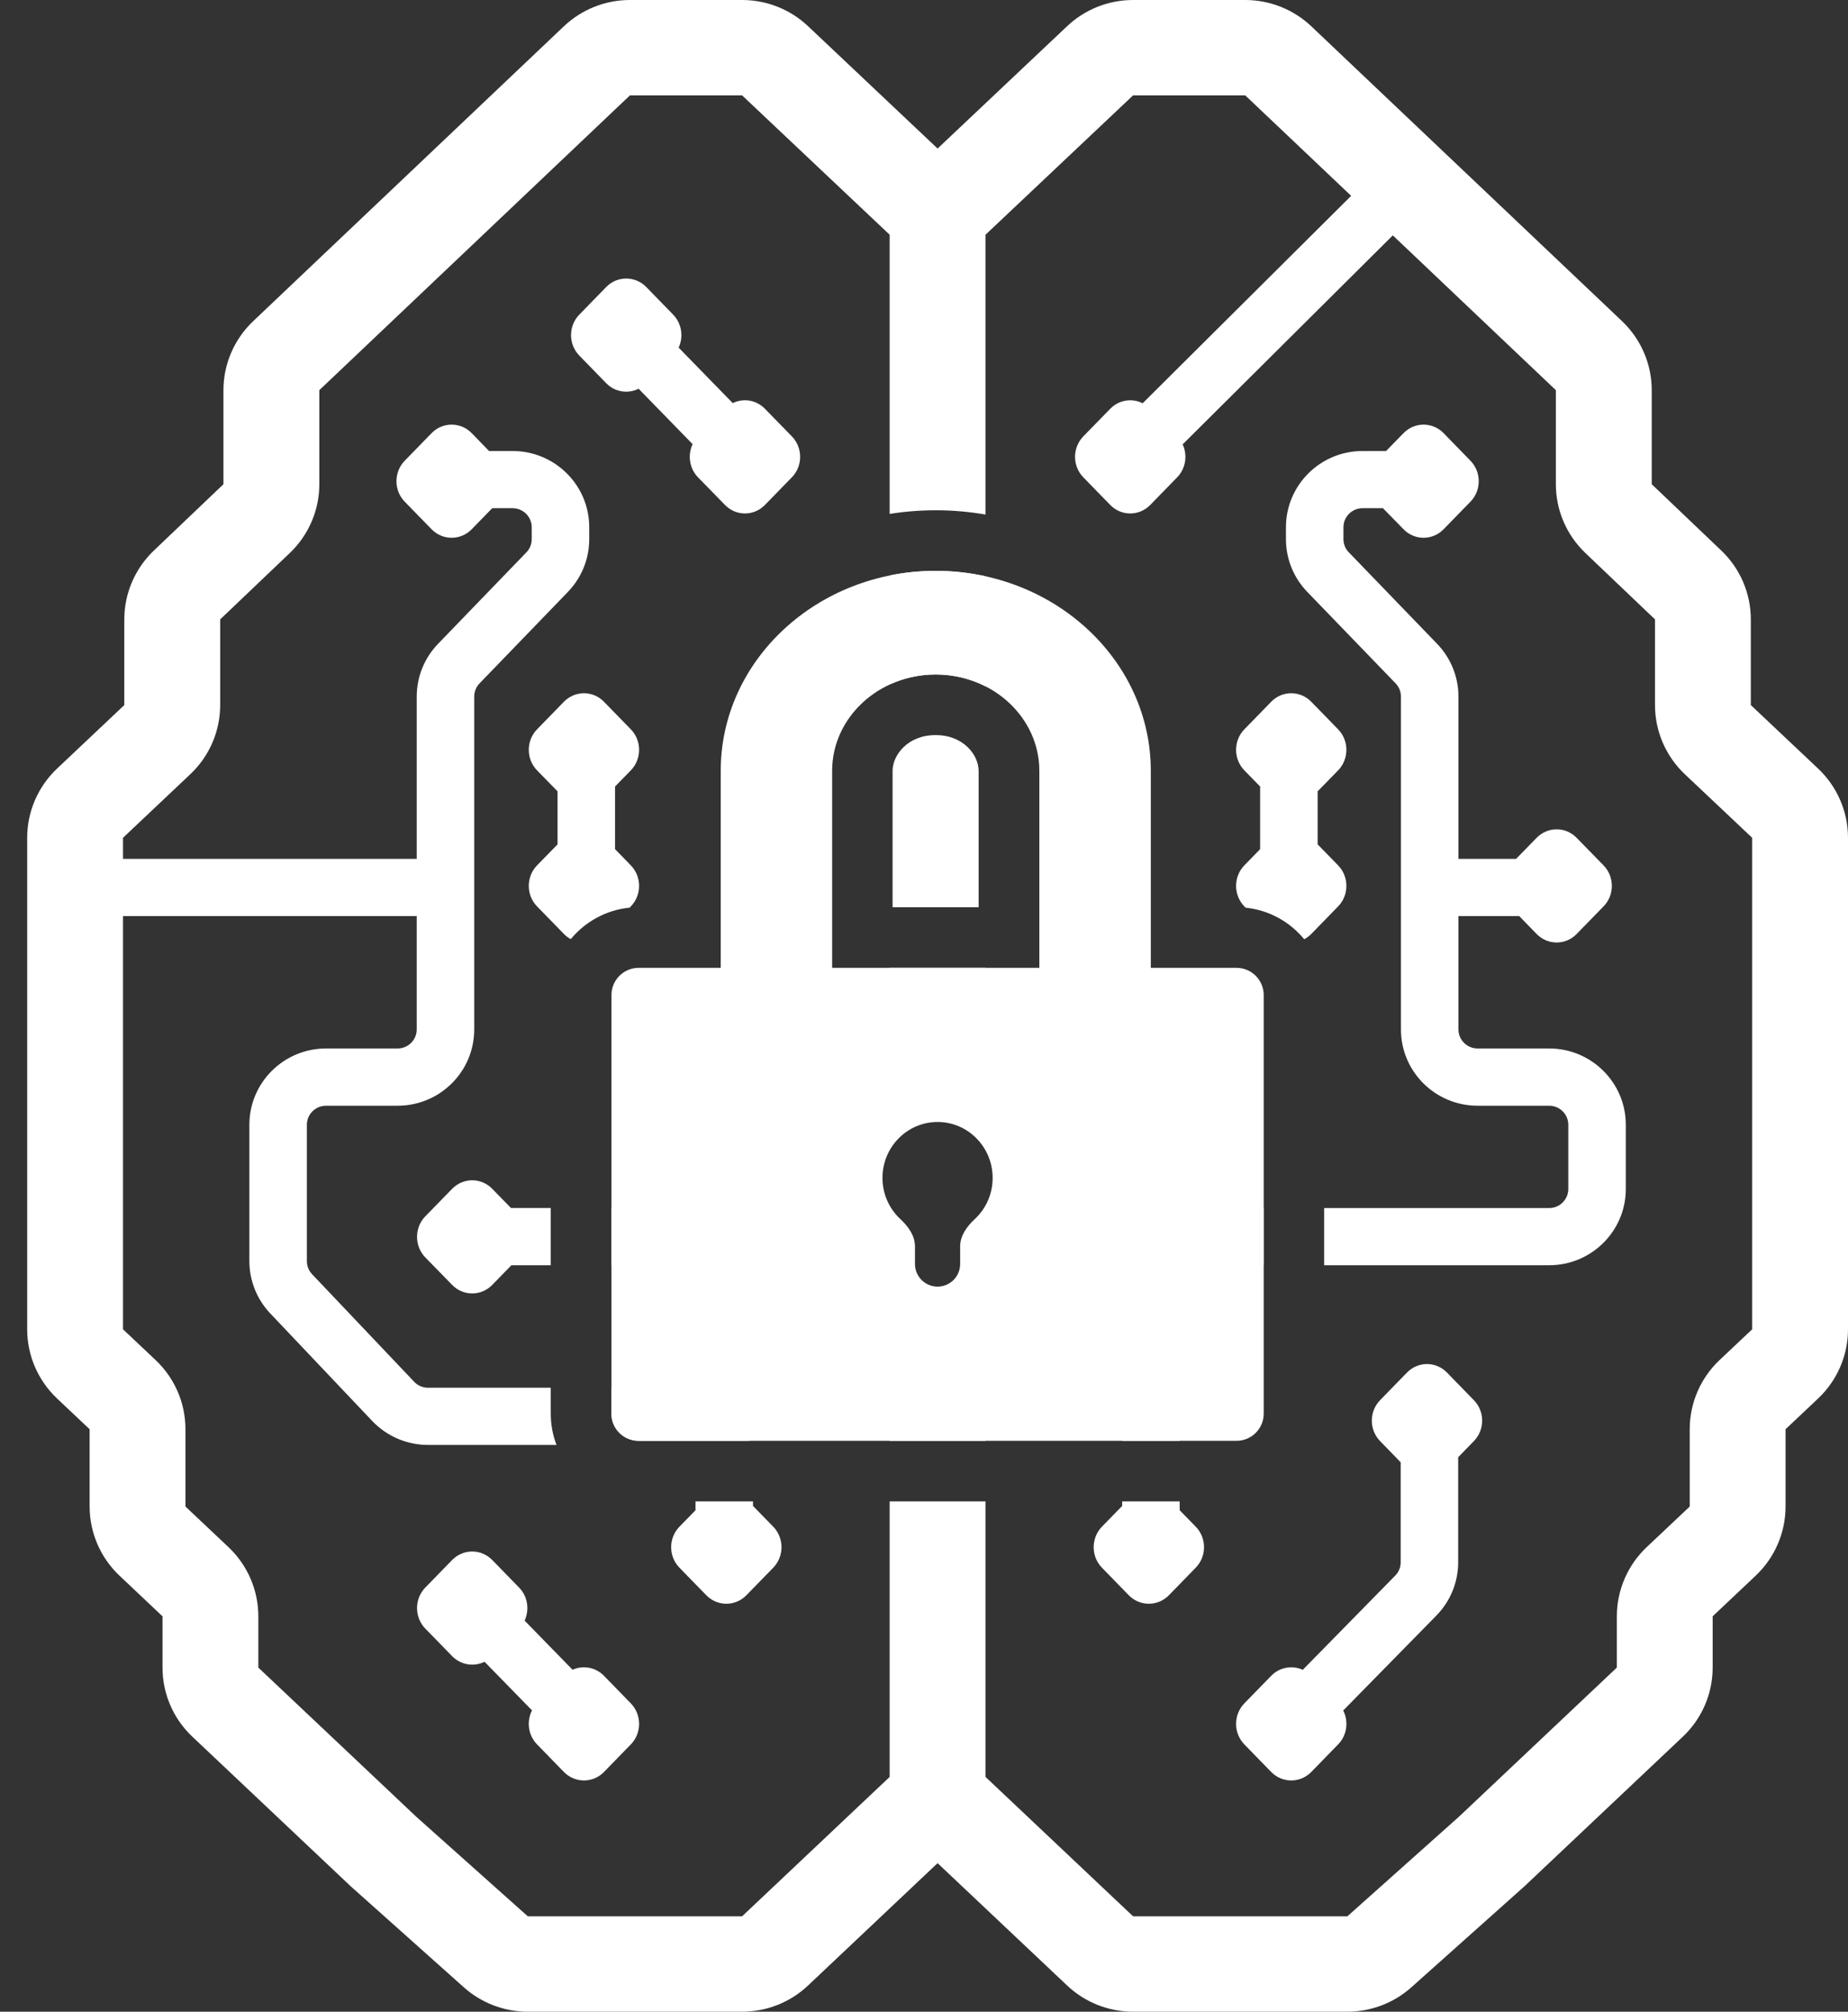
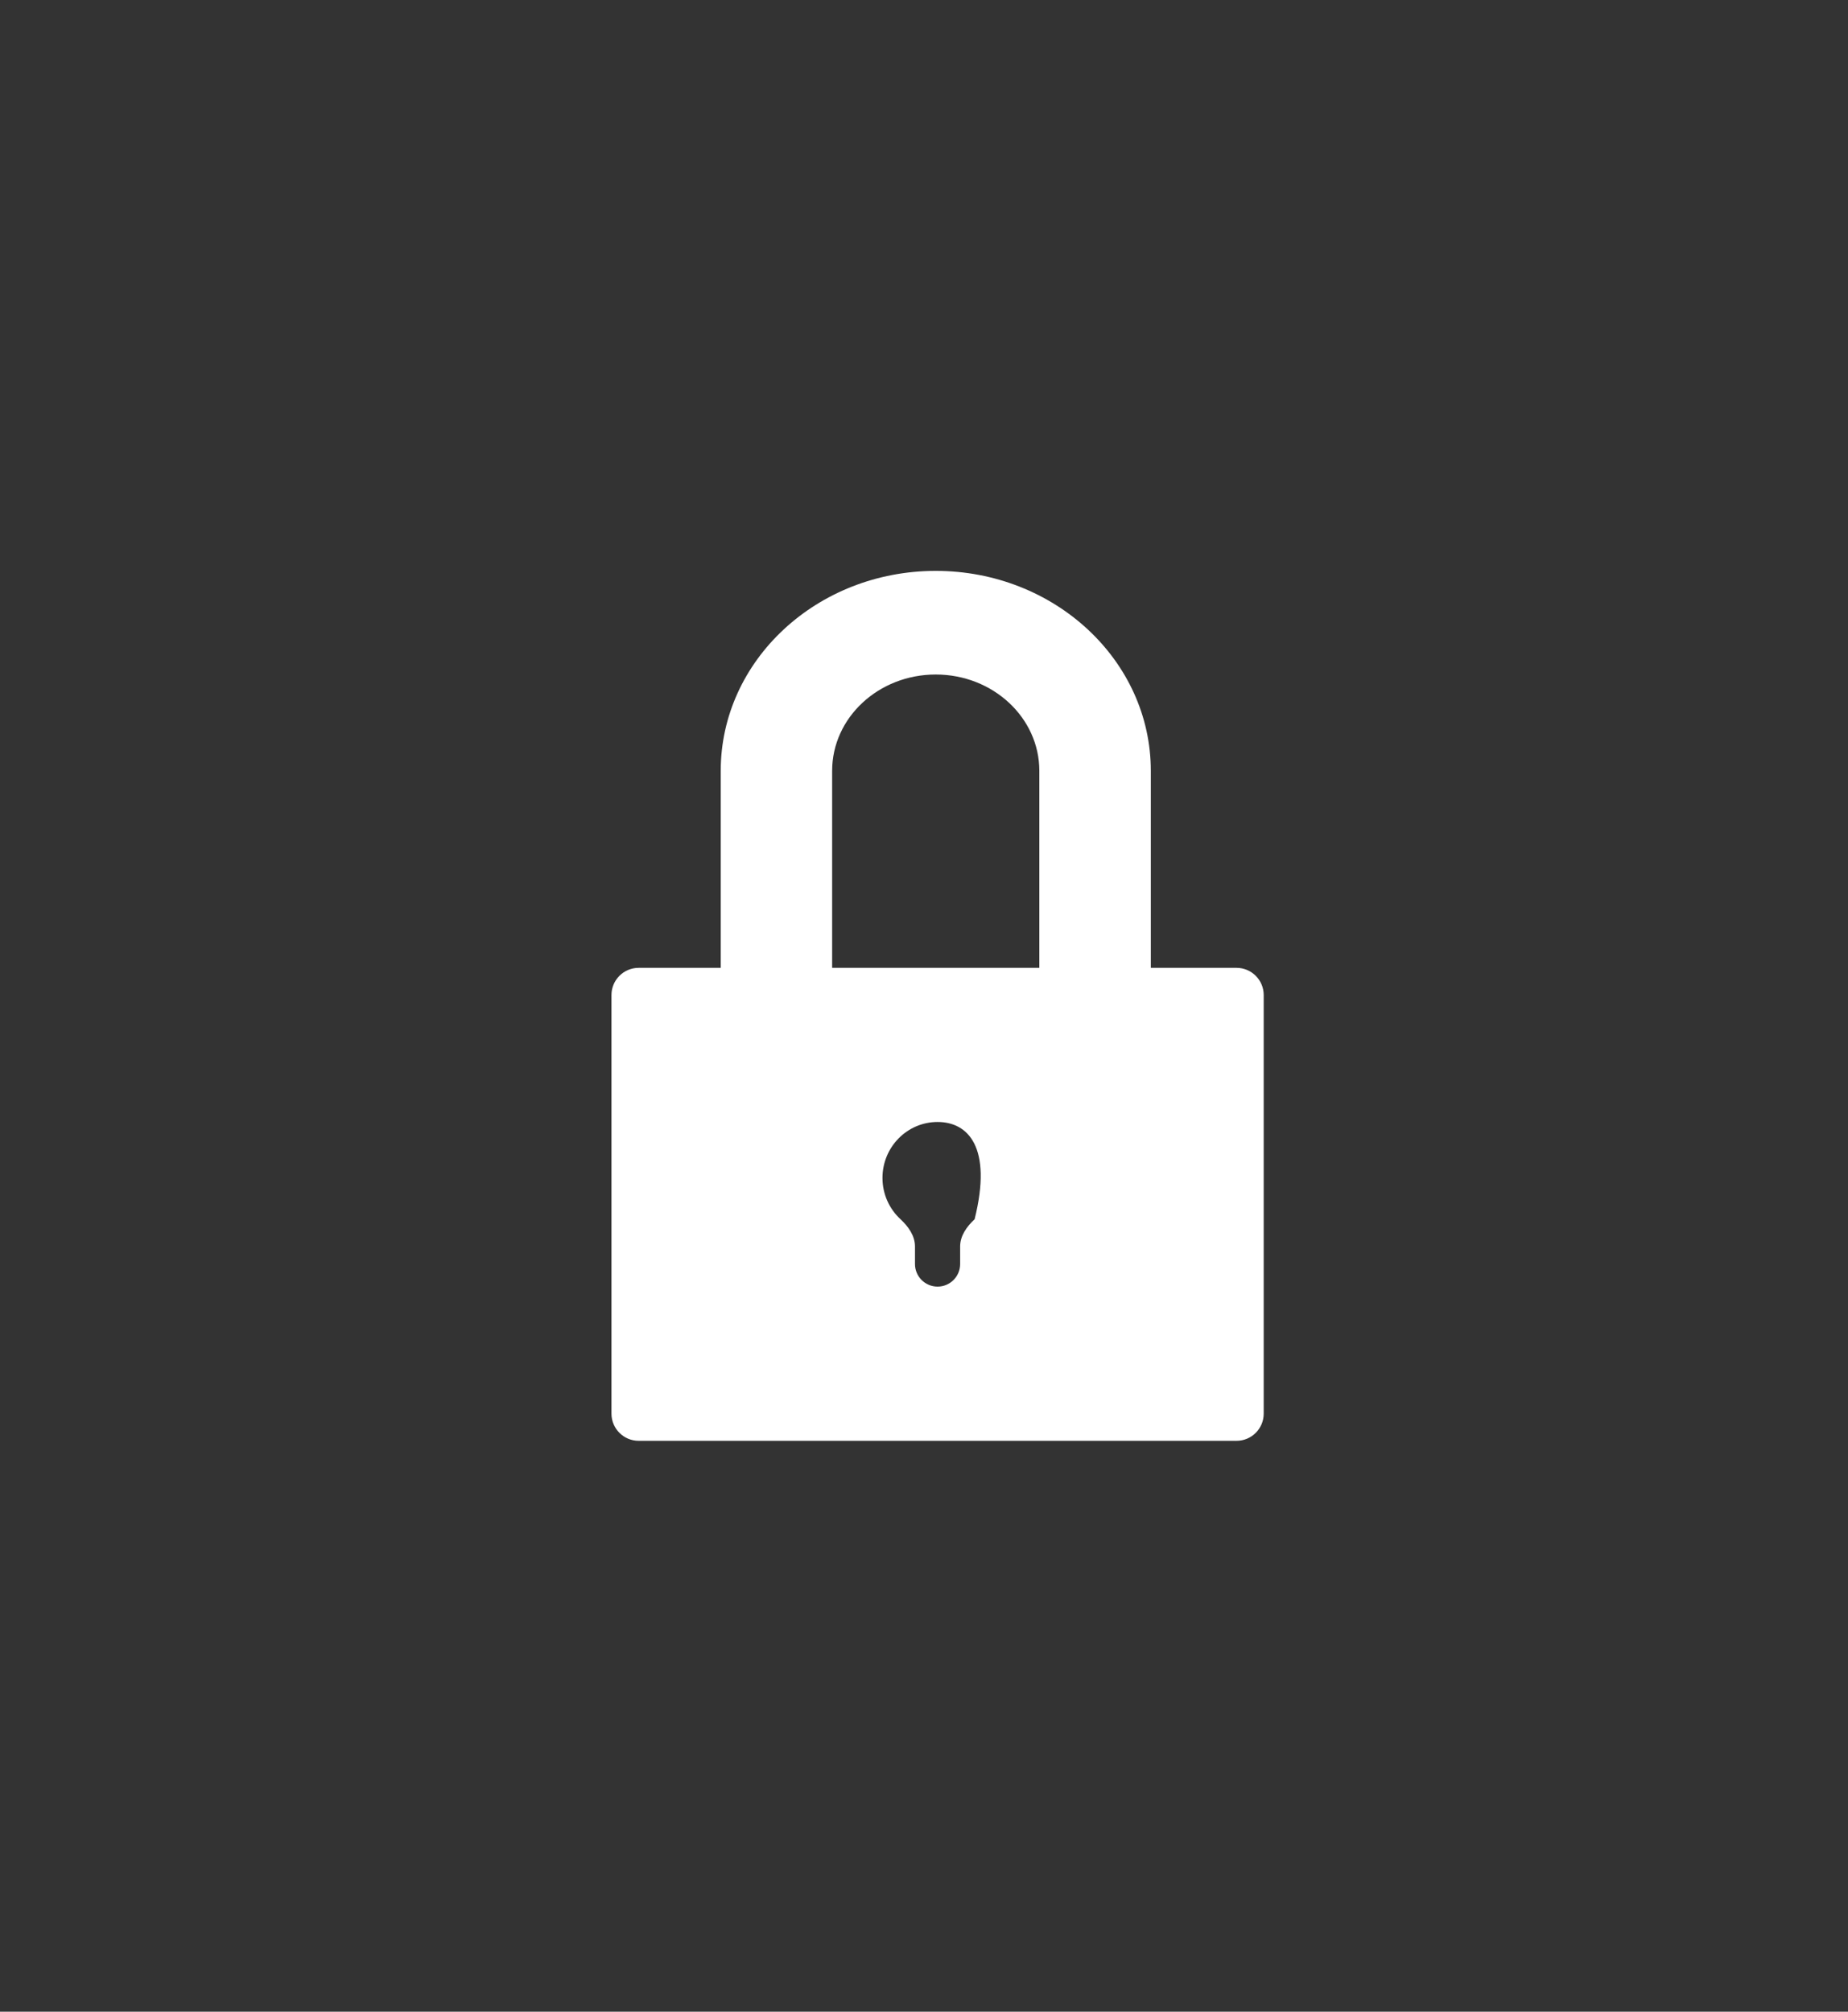
<svg xmlns="http://www.w3.org/2000/svg" width="34" height="37" viewBox="0 0 34 37" fill="none">
  <rect x="0" y="0" width="34" height="37" fill="#333333" stroke="none" />
-   <path fill-rule="evenodd" clip-rule="evenodd" d="M11.59 0C11.136 0 10.701 0.174 10.373 0.485L4.658 5.907C4.309 6.238 4.111 6.697 4.111 7.176V8.906L2.831 10.126C2.484 10.457 2.287 10.914 2.287 11.392V12.968L1.049 14.137C0.699 14.468 0.5 14.928 0.5 15.409V24.449C0.5 24.93 0.699 25.39 1.049 25.721L1.649 26.287V27.709C1.649 28.19 1.848 28.649 2.198 28.98L2.99 29.728V30.671C2.99 31.152 3.188 31.611 3.539 31.942L6.452 34.693L6.461 34.701L6.47 34.709L8.533 36.551C8.857 36.84 9.276 37 9.711 37H13.653C14.105 37 14.539 36.828 14.867 36.518L17.25 34.268L19.633 36.518C19.961 36.828 20.395 37 20.847 37H24.789C25.224 37 25.643 36.84 25.967 36.551L28.03 34.709L28.039 34.701L28.048 34.693L30.961 31.942C31.312 31.611 31.51 31.152 31.51 30.671V29.728L32.302 28.98C32.652 28.649 32.851 28.19 32.851 27.709V26.287L33.451 25.721C33.801 25.39 34 24.93 34 24.449V15.409C34 14.928 33.801 14.468 33.451 14.137L32.212 12.968V11.392C32.212 10.914 32.016 10.457 31.669 10.126L30.389 8.906V7.176C30.389 6.697 30.191 6.238 29.843 5.907L24.127 0.485C23.799 0.174 23.363 0 22.91 0H20.847C20.395 0 19.961 0.172 19.633 0.482L17.25 2.732L14.867 0.482C14.539 0.172 14.105 0 13.653 0H11.59ZM16.368 4.317L13.653 1.754H11.59L5.875 7.176V8.906C5.875 9.384 5.678 9.842 5.331 10.172L4.051 11.392V12.968C4.051 13.449 3.852 13.909 3.501 14.24L2.263 15.409V15.797H7.667V12.812C7.667 12.449 7.808 12.101 8.061 11.84L9.685 10.159C9.748 10.094 9.783 10.007 9.783 9.916V9.698C9.783 9.504 9.625 9.347 9.43 9.347H9.056L8.678 9.735C8.474 9.943 8.144 9.943 7.941 9.735L7.447 9.228C7.243 9.02 7.243 8.682 7.447 8.473L7.941 7.966C8.144 7.758 8.474 7.758 8.678 7.966L8.998 8.295H9.43C10.209 8.295 10.841 8.923 10.841 9.698V9.916C10.841 10.279 10.7 10.627 10.447 10.888L8.823 12.569C8.76 12.634 8.725 12.721 8.725 12.812V16.323V18.934C8.725 19.709 8.094 20.337 7.315 20.337H5.998C5.804 20.337 5.646 20.494 5.646 20.687V23.195C5.646 23.285 5.68 23.371 5.742 23.436L7.62 25.414C7.686 25.485 7.779 25.524 7.876 25.524H10.133V26C10.133 26.203 10.17 26.397 10.239 26.576H7.876C7.488 26.576 7.117 26.417 6.85 26.137L4.973 24.158C4.726 23.898 4.588 23.553 4.588 23.195V20.687C4.588 19.913 5.22 19.284 5.998 19.284H7.315C7.509 19.284 7.667 19.127 7.667 18.934V16.849H2.263V24.449L2.863 25.015C3.214 25.346 3.412 25.806 3.412 26.287V27.709L4.204 28.456C4.554 28.787 4.753 29.247 4.753 29.728V30.671L7.657 33.413L9.711 35.246H13.653L16.368 32.682V27.614H18.132V32.682L20.847 35.246H24.789L26.843 33.413L29.747 30.671V29.728C29.747 29.247 29.946 28.787 30.296 28.456L31.088 27.709V26.287C31.088 25.806 31.286 25.346 31.637 25.015L32.237 24.449V15.409L30.998 14.24C30.648 13.909 30.449 13.449 30.449 12.968V11.392L29.169 10.172C28.822 9.842 28.625 9.384 28.625 8.906V7.176L25.625 4.329L21.759 8.173C21.851 8.372 21.817 8.616 21.657 8.78L21.163 9.287C20.959 9.496 20.629 9.496 20.426 9.287L19.932 8.78C19.728 8.572 19.728 8.234 19.932 8.025L20.426 7.519C20.587 7.353 20.829 7.319 21.023 7.417L24.859 3.602L22.91 1.754H20.847L18.132 4.317V9.464C17.832 9.412 17.526 9.385 17.214 9.385C16.927 9.385 16.645 9.408 16.368 9.452V4.317ZM11.584 16.694C11.149 16.737 10.765 16.954 10.501 17.273C10.456 17.249 10.413 17.217 10.375 17.178L9.881 16.671C9.678 16.463 9.678 16.125 9.881 15.916L10.258 15.53V14.555L9.881 14.169C9.678 13.96 9.678 13.622 9.881 13.414L10.375 12.907C10.579 12.698 10.909 12.698 11.112 12.907L11.606 13.414C11.809 13.622 11.809 13.96 11.606 14.169L11.316 14.466V15.618L11.606 15.916C11.809 16.125 11.809 16.463 11.606 16.671L11.584 16.694ZM10.133 22.218V23.271H9.409L9.056 23.633C8.852 23.842 8.523 23.842 8.319 23.633L7.825 23.127C7.622 22.918 7.622 22.58 7.825 22.371L8.319 21.865C8.523 21.656 8.852 21.656 9.056 21.865L9.401 22.218H10.133ZM11.248 23.271V22.218H12.94V23.271H11.248ZM11.248 25.524V26C11.248 26.276 11.471 26.5 11.748 26.5H13.787C13.605 25.934 13.072 25.524 12.443 25.524H11.248ZM16.368 26.5H18.132V26.474H16.368V26.5ZM20.646 27.614V27.698L20.274 28.079C20.071 28.288 20.071 28.626 20.274 28.834L20.768 29.341C20.972 29.549 21.302 29.549 21.505 29.341L21.999 28.834C22.203 28.626 22.203 28.288 21.999 28.079L21.704 27.777V27.614H20.646ZM21.704 26.5H20.646V23.621C20.646 22.847 21.278 22.219 22.057 22.219H23.247V23.271H22.057C21.862 23.271 21.704 23.428 21.704 23.621V26.5ZM24.362 23.271H27.004H28.502C29.28 23.271 29.912 22.643 29.912 21.868V20.687C29.912 19.913 29.28 19.284 28.502 19.284H27.186C26.991 19.284 26.833 19.127 26.833 18.934V16.849H27.951L28.271 17.178C28.475 17.387 28.805 17.387 29.008 17.178L29.502 16.671C29.706 16.463 29.706 16.125 29.502 15.916L29.008 15.41C28.805 15.201 28.475 15.201 28.271 15.41L27.893 15.797H26.833V12.812C26.833 12.449 26.692 12.101 26.439 11.84L24.816 10.159C24.752 10.094 24.717 10.007 24.717 9.916V9.698C24.717 9.504 24.875 9.347 25.07 9.347H25.444L25.823 9.735C26.026 9.943 26.356 9.943 26.559 9.735L27.053 9.228C27.257 9.02 27.257 8.682 27.053 8.473L26.559 7.966C26.356 7.758 26.026 7.758 25.823 7.966L25.502 8.295H25.07C24.291 8.295 23.659 8.923 23.659 9.698V9.916C23.659 10.279 23.8 10.627 24.053 10.888L25.677 12.569C25.74 12.634 25.775 12.721 25.775 12.812V16.323V18.934C25.775 19.709 26.407 20.337 27.186 20.337H28.502C28.696 20.337 28.854 20.494 28.854 20.687V21.868C28.854 22.062 28.696 22.219 28.502 22.219H27.004H24.362V23.271ZM23.995 17.275C24.042 17.25 24.086 17.218 24.125 17.178L24.619 16.671C24.822 16.463 24.822 16.125 24.619 15.916L24.242 15.53V14.555L24.619 14.169C24.822 13.96 24.822 13.622 24.619 13.414L24.125 12.907C23.921 12.698 23.591 12.698 23.388 12.907L22.894 13.414C22.691 13.622 22.691 13.96 22.894 14.169L23.184 14.466V15.618L22.894 15.916C22.691 16.125 22.691 16.463 22.894 16.671L22.916 16.694C23.35 16.739 23.733 16.956 23.995 17.275ZM18.132 10.599C17.837 10.534 17.53 10.499 17.214 10.499C16.924 10.499 16.641 10.528 16.368 10.584V12.589C16.623 12.472 16.91 12.405 17.214 12.405C17.546 12.405 17.859 12.485 18.132 12.624V10.599ZM18.132 17.8H16.368V19.888H18.132V17.8ZM13.854 27.614H12.796V27.777L12.501 28.079C12.297 28.288 12.297 28.626 12.501 28.834L12.995 29.341C13.199 29.549 13.528 29.549 13.732 29.341L14.226 28.834C14.429 28.626 14.429 28.288 14.226 28.079L13.854 27.698V27.614ZM12.384 5.786C12.544 5.95 12.578 6.195 12.486 6.394L13.481 7.414C13.675 7.319 13.914 7.354 14.074 7.519L14.568 8.025C14.772 8.234 14.772 8.572 14.568 8.78L14.074 9.287C13.871 9.496 13.541 9.496 13.338 9.287L12.843 8.78C12.682 8.615 12.649 8.368 12.743 8.169L11.749 7.15C11.555 7.247 11.314 7.213 11.153 7.048L10.659 6.541C10.455 6.333 10.455 5.994 10.659 5.786L11.153 5.279C11.356 5.071 11.686 5.071 11.89 5.279L12.384 5.786ZM8.915 30.564L9.788 31.458C9.685 31.66 9.716 31.915 9.881 32.084L10.375 32.591C10.579 32.799 10.909 32.799 11.112 32.591L11.606 32.084C11.809 31.875 11.809 31.538 11.606 31.329L11.112 30.822C10.956 30.662 10.724 30.625 10.534 30.711L9.652 29.807C9.744 29.608 9.711 29.363 9.55 29.199L9.056 28.692C8.852 28.484 8.523 28.484 8.319 28.692L7.825 29.199C7.622 29.407 7.622 29.745 7.825 29.954L8.319 30.461C8.481 30.626 8.721 30.66 8.915 30.564ZM25.77 26.895V28.734C25.77 28.826 25.735 28.914 25.67 28.979L23.969 30.712C23.778 30.625 23.545 30.661 23.388 30.822L22.894 31.329C22.691 31.538 22.691 31.875 22.894 32.084L23.388 32.591C23.591 32.799 23.921 32.799 24.125 32.591L24.619 32.084C24.784 31.915 24.815 31.662 24.713 31.46L26.427 29.714C26.684 29.452 26.828 29.101 26.828 28.734V26.802L27.116 26.506C27.32 26.298 27.32 25.96 27.116 25.752L26.622 25.245C26.419 25.036 26.089 25.036 25.886 25.245L25.392 25.752C25.188 25.96 25.188 26.298 25.392 26.506L25.77 26.895ZM18.005 14.178V16.686H16.422V14.178C16.422 13.89 16.698 13.52 17.214 13.52C17.729 13.52 18.005 13.89 18.005 14.178Z" fill="white" />
-   <path fill-rule="evenodd" clip-rule="evenodd" d="M17.216 10.5C15.031 10.5 13.26 12.147 13.26 14.178V17.801H11.75C11.474 17.801 11.25 18.025 11.25 18.301V26C11.25 26.276 11.474 26.5 11.75 26.5H22.75C23.026 26.5 23.25 26.276 23.25 26V18.301C23.25 18.025 23.026 17.801 22.75 17.801H21.173V14.178C21.173 12.147 19.401 10.5 17.216 10.5ZM19.122 17.801V14.178C19.122 13.2 18.269 12.406 17.216 12.406C16.163 12.406 15.31 13.2 15.31 14.178V17.801H19.122ZM17.931 22.425C18.135 22.237 18.263 21.966 18.263 21.665C18.263 21.097 17.809 20.636 17.25 20.636C16.69 20.636 16.236 21.097 16.236 21.665C16.236 21.966 16.364 22.237 16.568 22.425C16.711 22.558 16.834 22.728 16.834 22.924V23.248C16.834 23.478 17.02 23.664 17.25 23.664C17.479 23.664 17.665 23.478 17.665 23.248V22.924C17.665 22.728 17.788 22.558 17.931 22.425Z" fill="white" />
+   <path fill-rule="evenodd" clip-rule="evenodd" d="M17.216 10.5C15.031 10.5 13.26 12.147 13.26 14.178V17.801H11.75C11.474 17.801 11.25 18.025 11.25 18.301V26C11.25 26.276 11.474 26.5 11.75 26.5H22.75C23.026 26.5 23.25 26.276 23.25 26V18.301C23.25 18.025 23.026 17.801 22.75 17.801H21.173V14.178C21.173 12.147 19.401 10.5 17.216 10.5ZM19.122 17.801V14.178C19.122 13.2 18.269 12.406 17.216 12.406C16.163 12.406 15.31 13.2 15.31 14.178V17.801H19.122ZM17.931 22.425C18.263 21.097 17.809 20.636 17.25 20.636C16.69 20.636 16.236 21.097 16.236 21.665C16.236 21.966 16.364 22.237 16.568 22.425C16.711 22.558 16.834 22.728 16.834 22.924V23.248C16.834 23.478 17.02 23.664 17.25 23.664C17.479 23.664 17.665 23.478 17.665 23.248V22.924C17.665 22.728 17.788 22.558 17.931 22.425Z" fill="white" />
</svg>